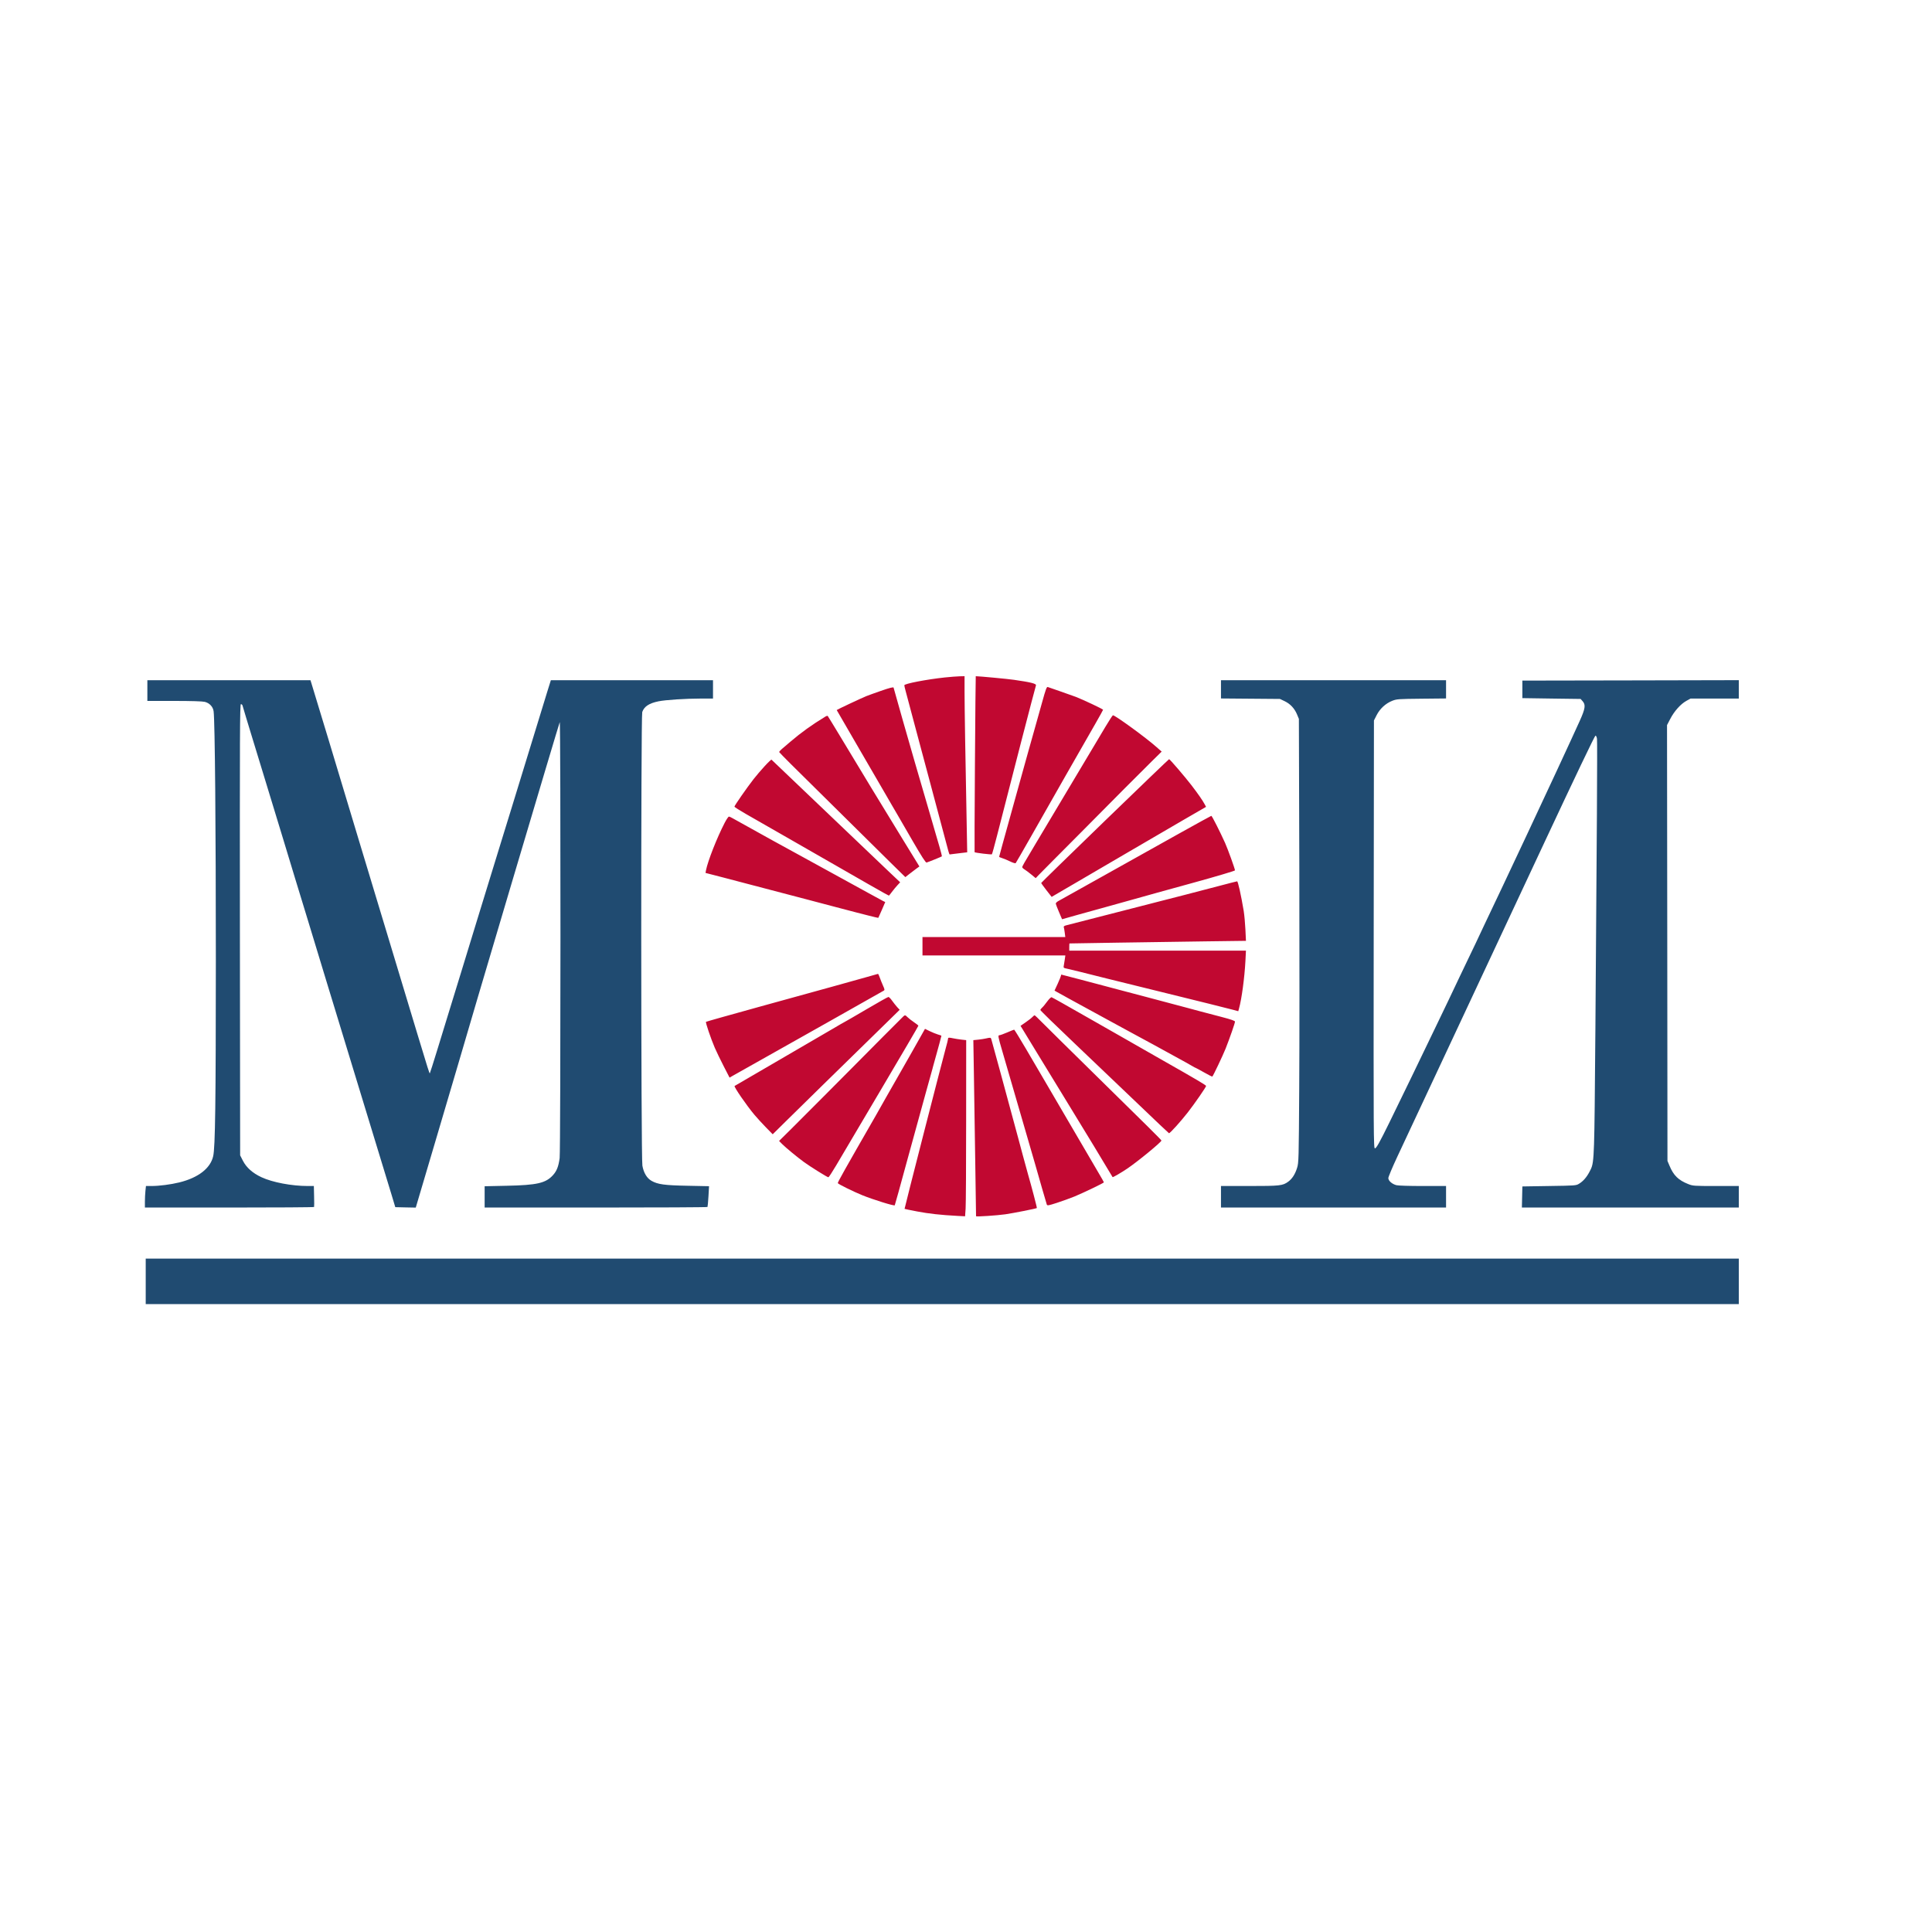
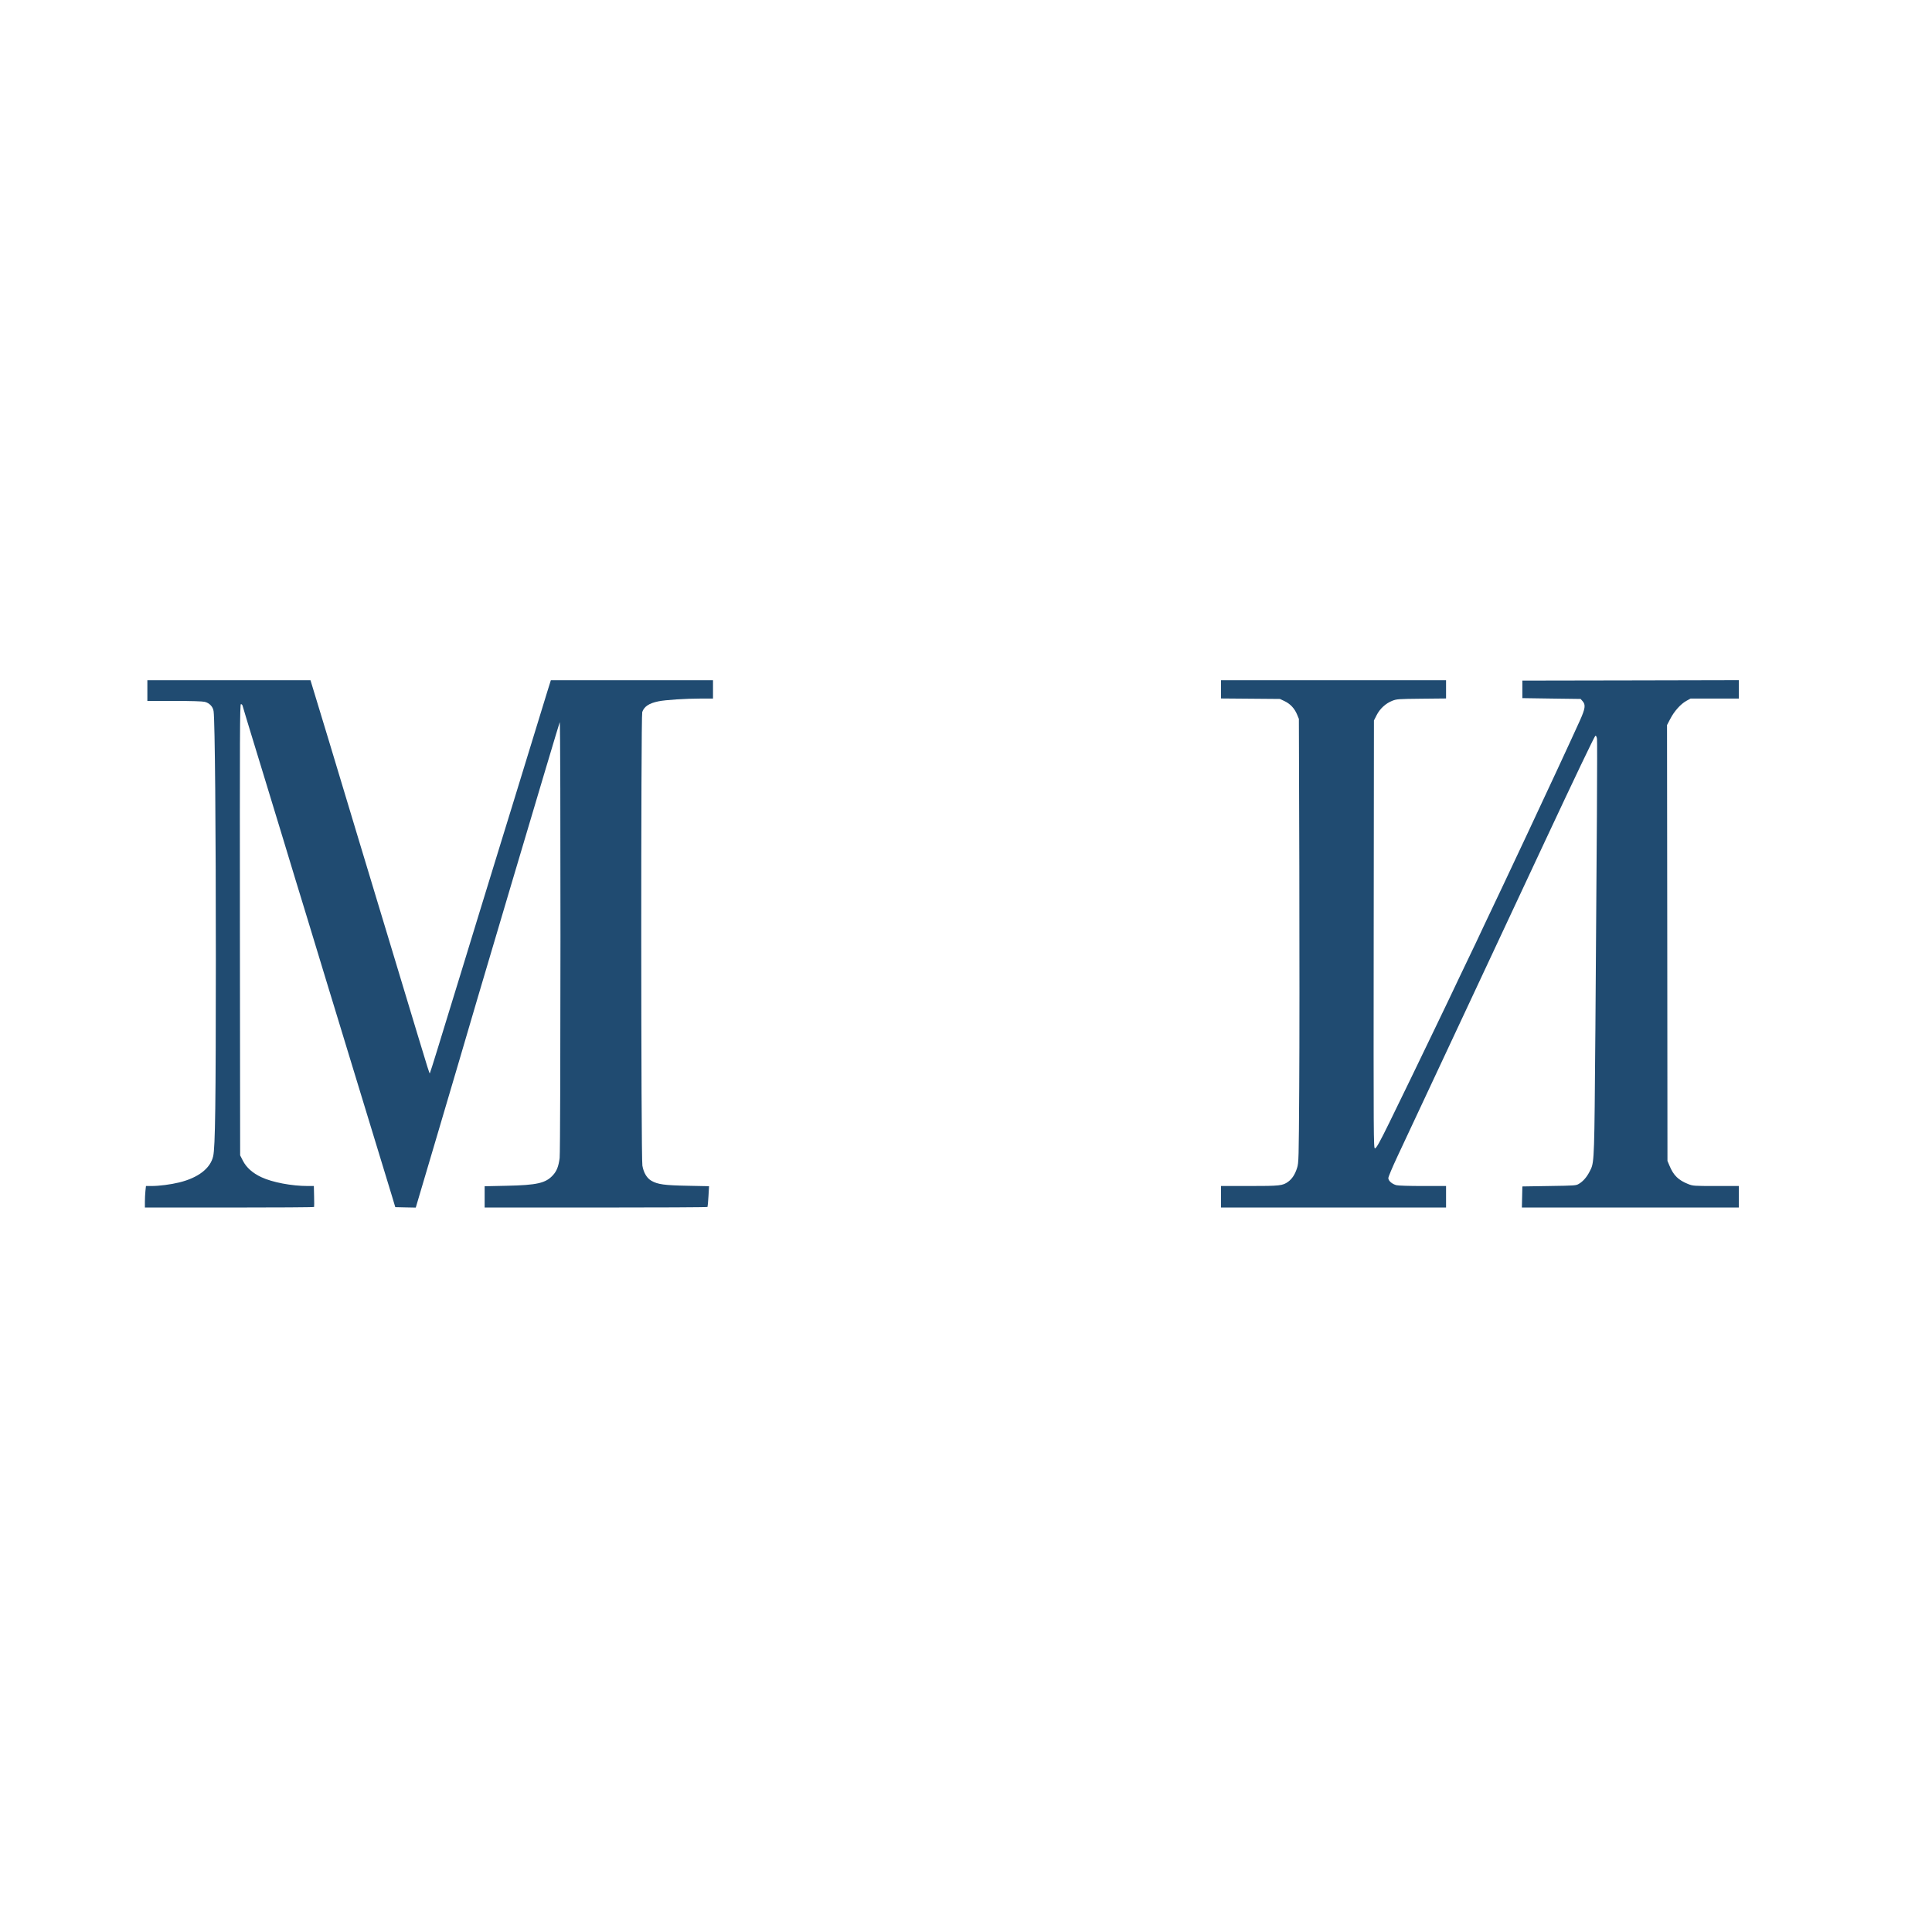
<svg xmlns="http://www.w3.org/2000/svg" width="40" height="40" viewBox="0 0 40 40" fill="none">
  <rect width="40" height="40" fill="white" />
-   <path d="M3.051 14.297V14.512H3.607C3.96 14.512 4.19 14.519 4.239 14.531C4.338 14.555 4.412 14.634 4.423 14.73C4.45 14.945 4.469 17.139 4.469 19.862C4.468 22.856 4.456 23.747 4.414 23.936C4.358 24.188 4.106 24.384 3.711 24.481C3.53 24.525 3.296 24.555 3.135 24.555L3.022 24.555L3.011 24.657C3.005 24.713 3 24.813 3 24.88V25.001H4.749C5.711 25.001 6.5 24.996 6.503 24.989C6.506 24.982 6.506 24.882 6.503 24.766L6.498 24.555H6.37C6.04 24.555 5.639 24.479 5.413 24.373C5.23 24.288 5.1 24.172 5.028 24.03L4.972 23.92L4.967 19.249C4.964 15.191 4.966 14.578 4.988 14.578C5.001 14.578 5.016 14.591 5.021 14.607C5.026 14.623 5.057 14.729 5.091 14.842C5.125 14.956 5.171 15.108 5.194 15.181C5.217 15.254 5.356 15.707 5.502 16.189C5.649 16.67 5.811 17.202 5.862 17.37C5.966 17.71 6 17.82 6.115 18.204C6.159 18.349 6.226 18.569 6.264 18.691C6.302 18.814 6.343 18.948 6.355 18.989C6.367 19.029 6.436 19.256 6.508 19.492C6.58 19.729 6.669 20.018 6.704 20.137C6.74 20.255 6.789 20.415 6.812 20.492C6.836 20.569 6.874 20.695 6.898 20.773C6.921 20.85 7.06 21.303 7.205 21.78C7.564 22.953 8.023 24.461 8.112 24.753L8.184 24.993L8.396 24.998L8.608 25.002L9.042 23.536C9.281 22.729 9.486 22.036 9.497 21.995C9.644 21.475 11.578 14.962 11.589 14.951C11.61 14.929 11.608 23.816 11.587 23.977C11.563 24.152 11.527 24.244 11.449 24.33C11.299 24.496 11.117 24.537 10.49 24.55L10.034 24.56V24.781V25.001H12.337C13.604 25.001 14.644 24.996 14.648 24.989C14.652 24.982 14.661 24.883 14.668 24.768L14.68 24.559L14.239 24.55C13.759 24.541 13.619 24.522 13.489 24.448C13.393 24.393 13.327 24.284 13.3 24.134C13.27 23.973 13.268 14.826 13.297 14.742C13.336 14.627 13.44 14.559 13.634 14.52C13.782 14.49 14.193 14.463 14.511 14.463L14.762 14.463V14.273V14.083H13.084H11.405L11.334 14.31C11.269 14.519 10.913 15.679 10.603 16.692C10.532 16.924 10.449 17.195 10.417 17.295C10.386 17.395 10.287 17.717 10.197 18.01C10.107 18.303 9.961 18.78 9.871 19.071C9.782 19.362 9.636 19.84 9.546 20.133C9.456 20.425 9.341 20.799 9.291 20.962C9.24 21.126 9.133 21.475 9.053 21.738C8.972 22.001 8.903 22.219 8.899 22.222C8.891 22.23 8.859 22.127 8.643 21.413C8.416 20.66 8.185 19.893 7.992 19.257C7.902 18.959 7.809 18.653 7.786 18.576C7.763 18.498 7.69 18.257 7.624 18.039C7.558 17.821 7.477 17.553 7.444 17.444C7.412 17.335 7.313 17.008 7.225 16.717C7.137 16.427 7.03 16.07 6.986 15.924C6.942 15.779 6.857 15.497 6.797 15.297C6.736 15.097 6.644 14.792 6.591 14.619C6.539 14.447 6.481 14.255 6.462 14.194L6.428 14.083H4.74H3.051V14.297Z" fill="#204B71" />
-   <path d="M3.017 26.529V27H19.509H36V26.529V26.058H19.509H3.017V26.529Z" fill="#204B71" />
-   <path fill-rule="evenodd" clip-rule="evenodd" d="M18.723 14.188C18.723 14.155 19.18 14.067 19.561 14.026C19.678 14.014 19.817 14.003 19.871 14.002L19.97 14L19.97 14.318C19.97 14.617 19.987 15.702 20.014 17.05L20.025 17.646L19.848 17.667C19.75 17.679 19.667 17.689 19.662 17.69C19.657 17.691 19.645 17.658 19.634 17.617C19.624 17.577 19.579 17.409 19.535 17.246C19.437 16.881 19.375 16.649 19.22 16.065C19.153 15.815 19.064 15.48 19.021 15.322C18.979 15.162 18.906 14.891 18.86 14.719C18.814 14.546 18.764 14.36 18.75 14.306C18.735 14.252 18.723 14.199 18.723 14.188ZM20.178 17.644C20.175 17.641 20.178 16.82 20.185 15.819C20.192 14.819 20.199 14 20.202 14C20.266 14 20.877 14.057 20.994 14.075C21.35 14.126 21.462 14.155 21.448 14.192C21.434 14.227 20.905 16.268 20.642 17.304C20.59 17.508 20.542 17.68 20.536 17.687C20.526 17.697 20.192 17.657 20.178 17.644ZM21.461 14.95C21.474 14.904 21.526 14.72 21.576 14.54C21.65 14.271 21.671 14.215 21.693 14.224C21.707 14.229 21.823 14.27 21.95 14.313C22.077 14.357 22.223 14.409 22.274 14.428C22.419 14.484 22.838 14.681 22.838 14.695C22.838 14.701 22.767 14.828 22.682 14.977C22.452 15.376 21.674 16.739 21.336 17.337C21.174 17.623 21.035 17.863 21.028 17.871C21.021 17.878 20.97 17.863 20.915 17.836C20.86 17.809 20.786 17.778 20.75 17.767C20.715 17.756 20.686 17.744 20.686 17.739C20.686 17.735 20.718 17.618 20.756 17.48C20.83 17.214 20.857 17.118 20.908 16.932C20.925 16.868 20.982 16.664 21.034 16.478C21.086 16.291 21.198 15.89 21.282 15.586C21.367 15.281 21.448 14.995 21.461 14.95ZM17.938 14.412C17.99 14.392 18.124 14.343 18.237 14.304C18.423 14.239 18.501 14.22 18.501 14.238C18.501 14.246 18.838 15.431 18.939 15.776C18.981 15.921 19.058 16.185 19.11 16.362C19.161 16.539 19.238 16.803 19.281 16.948C19.324 17.094 19.365 17.235 19.372 17.262C19.38 17.29 19.413 17.404 19.447 17.518C19.48 17.631 19.504 17.726 19.5 17.73C19.492 17.738 19.223 17.847 19.184 17.858C19.166 17.864 19.086 17.74 18.894 17.409C18.748 17.157 18.61 16.917 18.585 16.875C18.561 16.834 18.506 16.74 18.464 16.668C18.422 16.595 18.363 16.495 18.335 16.445C18.306 16.395 18.067 15.983 17.803 15.529C17.539 15.075 17.323 14.703 17.323 14.701C17.323 14.694 17.851 14.446 17.938 14.412ZM16.367 15.354C16.586 15.167 16.806 15.008 17.084 14.839C17.108 14.824 17.132 14.817 17.137 14.823C17.143 14.829 17.261 15.024 17.401 15.255C17.776 15.881 18.291 16.727 18.685 17.369L19.035 17.939L18.978 17.98C18.946 18.003 18.881 18.053 18.832 18.091L18.744 18.16L18.413 17.835C18.232 17.656 17.756 17.187 17.358 16.792C16.958 16.397 16.52 15.963 16.384 15.829C16.248 15.694 16.135 15.578 16.132 15.571C16.13 15.565 16.153 15.537 16.183 15.511C16.214 15.485 16.297 15.415 16.367 15.354ZM22.615 15.503C22.683 15.39 22.804 15.187 22.883 15.053C22.963 14.919 23.034 14.809 23.042 14.809C23.089 14.809 23.733 15.278 23.943 15.466L24.051 15.561L23.849 15.76C23.546 16.06 23.107 16.5 22.394 17.221C22.182 17.434 21.913 17.706 21.794 17.824C21.676 17.942 21.549 18.071 21.511 18.11L21.443 18.181L21.351 18.105C21.3 18.063 21.237 18.016 21.212 18.001C21.186 17.986 21.165 17.965 21.165 17.954C21.165 17.933 21.187 17.894 21.446 17.461C21.86 16.768 22.435 15.804 22.462 15.759C22.478 15.732 22.547 15.617 22.615 15.503ZM15.602 16.131C15.655 16.063 15.758 15.942 15.831 15.863C15.904 15.783 15.968 15.723 15.973 15.728C16.003 15.758 18.158 17.814 18.377 18.021L18.637 18.267L18.582 18.326C18.551 18.359 18.5 18.421 18.468 18.464C18.436 18.507 18.407 18.543 18.404 18.543C18.392 18.543 17.94 18.285 16.419 17.411C16.01 17.176 15.57 16.924 15.441 16.851C15.312 16.777 15.206 16.71 15.206 16.7C15.206 16.679 15.469 16.301 15.602 16.131ZM21.557 18.281C21.557 18.275 22.151 17.696 22.876 16.994C23.601 16.292 24.199 15.718 24.205 15.718C24.221 15.718 24.525 16.073 24.666 16.255C24.802 16.432 24.898 16.57 24.943 16.654L24.97 16.705L24.514 16.969C24.263 17.114 23.762 17.406 23.401 17.618C23.039 17.829 22.525 18.13 22.258 18.286L21.773 18.569L21.665 18.431C21.606 18.355 21.557 18.287 21.557 18.281ZM21.907 18.658C22.025 18.593 23.802 17.599 24.408 17.26C24.77 17.058 25.072 16.892 25.079 16.891C25.093 16.891 25.259 17.219 25.364 17.452C25.423 17.585 25.569 17.989 25.569 18.02C25.569 18.03 25.19 18.143 24.711 18.275C24.239 18.404 23.642 18.57 23.384 18.643C23.126 18.715 22.861 18.789 22.795 18.807C22.729 18.824 22.521 18.882 22.332 18.935L21.989 19.032L21.925 18.882C21.89 18.8 21.86 18.722 21.859 18.71C21.857 18.697 21.879 18.674 21.907 18.658ZM14.617 18.017C14.655 17.825 14.844 17.343 15.004 17.035C15.04 16.965 15.08 16.907 15.091 16.907C15.103 16.907 15.139 16.923 15.172 16.943C15.22 16.971 15.549 17.154 16 17.403C16.028 17.419 16.282 17.557 16.564 17.712C17.096 18.003 17.543 18.249 17.981 18.49C18.121 18.568 18.257 18.641 18.282 18.654L18.328 18.676L18.259 18.836C18.221 18.925 18.188 18.999 18.185 19.002C18.183 19.005 18.089 18.984 17.978 18.955C17.867 18.926 17.753 18.897 17.724 18.89C17.696 18.883 17.485 18.828 17.255 18.767C17.025 18.706 16.768 18.639 16.683 18.616C15.979 18.432 15.62 18.337 15.497 18.305C15.417 18.283 15.184 18.222 14.979 18.169L14.607 18.073L14.617 18.017ZM24.528 18.528C24.776 18.464 25.118 18.375 25.287 18.33C25.456 18.285 25.603 18.248 25.613 18.247C25.631 18.245 25.695 18.534 25.749 18.856C25.763 18.943 25.779 19.118 25.785 19.246L25.796 19.479L24.953 19.49C23.857 19.506 22.147 19.531 22.142 19.533C22.14 19.533 22.138 19.567 22.138 19.608V19.682H23.967H25.796L25.785 19.899C25.767 20.238 25.708 20.68 25.654 20.874L25.637 20.936L25.522 20.905C25.389 20.87 24.841 20.733 24.058 20.541C23.086 20.302 22.525 20.163 22.36 20.12C22.27 20.097 22.156 20.07 22.106 20.059C22.019 20.041 22.015 20.038 22.024 19.996C22.029 19.971 22.039 19.913 22.045 19.866L22.057 19.781H20.578H19.099V19.591V19.401H20.578H22.056L22.044 19.308C22.038 19.257 22.028 19.205 22.024 19.194C22.018 19.18 22.039 19.166 22.081 19.156C22.168 19.134 23.413 18.815 23.64 18.756C23.738 18.731 23.877 18.695 23.947 18.677C24.018 18.659 24.279 18.592 24.528 18.528ZM17.238 20.426C17.468 20.362 17.771 20.277 17.912 20.238C18.053 20.198 18.173 20.164 18.178 20.163C18.183 20.162 18.2 20.197 18.215 20.24C18.23 20.283 18.26 20.358 18.282 20.407C18.317 20.484 18.319 20.498 18.296 20.511C18.206 20.564 16.231 21.677 15.437 22.123C15.315 22.191 15.19 22.262 15.16 22.279L15.105 22.311L14.986 22.08C14.92 21.953 14.836 21.778 14.798 21.691C14.717 21.502 14.604 21.169 14.617 21.156C14.621 21.151 15.119 21.011 15.723 20.844C16.326 20.678 17.008 20.489 17.238 20.426ZM21.9 20.364C21.936 20.284 21.966 20.21 21.967 20.198C21.967 20.187 21.97 20.178 21.974 20.178C21.982 20.178 22.627 20.348 23.247 20.513C23.468 20.572 23.664 20.623 23.683 20.628C23.701 20.633 23.89 20.683 24.101 20.739C24.312 20.796 24.539 20.856 24.605 20.873C24.67 20.891 24.789 20.922 24.869 20.944C24.949 20.965 25.139 21.015 25.292 21.055C25.494 21.108 25.569 21.134 25.569 21.152C25.569 21.183 25.457 21.503 25.374 21.713C25.319 21.85 25.12 22.27 25.1 22.289C25.096 22.293 25.019 22.255 24.929 22.203C24.838 22.152 24.761 22.11 24.757 22.11C24.753 22.11 24.72 22.093 24.685 22.072C24.65 22.05 24.468 21.949 24.28 21.847C24.092 21.744 23.912 21.645 23.879 21.627C23.846 21.609 23.754 21.559 23.674 21.516C23.594 21.473 23.502 21.423 23.469 21.405C23.436 21.387 23.221 21.27 22.991 21.145C22.184 20.705 21.907 20.553 21.87 20.531L21.833 20.509L21.9 20.364ZM17.477 21.164C17.491 21.158 17.698 21.038 17.938 20.897C18.177 20.756 18.383 20.641 18.394 20.641C18.405 20.641 18.439 20.674 18.468 20.716C18.498 20.758 18.546 20.818 18.574 20.85L18.627 20.907L18.345 21.183C17.442 22.065 16.476 23.011 16.254 23.231L15.998 23.484L15.86 23.343C15.783 23.265 15.676 23.147 15.62 23.081C15.459 22.89 15.19 22.499 15.209 22.484C15.212 22.481 15.641 22.231 16.162 21.929C16.684 21.626 17.187 21.333 17.281 21.277C17.375 21.221 17.463 21.17 17.477 21.164ZM21.576 20.862C21.596 20.845 21.643 20.787 21.681 20.735C21.72 20.682 21.76 20.643 21.772 20.647C21.796 20.656 22.037 20.791 22.581 21.102C22.793 21.223 23.058 21.374 23.171 21.438C23.283 21.502 23.494 21.623 23.64 21.706C23.785 21.789 23.989 21.905 24.092 21.964C24.759 22.342 24.971 22.468 24.971 22.483C24.971 22.506 24.737 22.845 24.593 23.03C24.443 23.222 24.221 23.468 24.202 23.462C24.195 23.459 23.913 23.193 23.577 22.87C23.241 22.548 22.645 21.98 22.253 21.607C21.861 21.235 21.54 20.922 21.54 20.912C21.54 20.902 21.556 20.879 21.576 20.862ZM17.873 21.876C17.92 21.827 18.62 21.124 18.703 21.043C18.734 21.012 18.745 21.014 18.791 21.061C18.814 21.084 18.872 21.13 18.922 21.163C18.973 21.197 19.014 21.23 19.014 21.237C19.014 21.245 18.663 21.844 18.234 22.569C17.805 23.293 17.39 23.996 17.311 24.13C17.232 24.264 17.16 24.374 17.15 24.374C17.128 24.374 16.777 24.155 16.649 24.062C16.505 23.957 16.268 23.761 16.193 23.686L16.13 23.622L16.381 23.374C16.519 23.237 16.812 22.944 17.033 22.721C17.254 22.499 17.52 22.232 17.624 22.127C17.729 22.023 17.841 21.91 17.873 21.876ZM21.236 21.165C21.296 21.124 21.358 21.075 21.376 21.055C21.394 21.036 21.414 21.02 21.42 21.02C21.426 21.02 21.495 21.085 21.573 21.165C21.651 21.244 22.131 21.718 22.64 22.218C23.753 23.311 24.04 23.595 24.046 23.613C24.055 23.637 23.564 24.042 23.341 24.193C23.227 24.271 23.042 24.379 23.035 24.371C23.033 24.368 23.009 24.328 22.982 24.283C22.878 24.106 22.506 23.492 22.095 22.821C21.859 22.435 21.561 21.948 21.434 21.739C21.307 21.53 21.186 21.332 21.166 21.299L21.129 21.239L21.236 21.165ZM18.881 21.78C18.961 21.637 19.022 21.529 19.093 21.404L19.151 21.301L19.249 21.349C19.302 21.375 19.379 21.406 19.419 21.418C19.459 21.429 19.491 21.441 19.491 21.444C19.491 21.447 19.473 21.519 19.45 21.603C19.427 21.687 19.396 21.796 19.383 21.846C19.369 21.896 19.337 22.011 19.312 22.102L19.308 22.12C19.28 22.22 19.223 22.427 19.175 22.598C19.125 22.779 19.065 22.999 19.041 23.085C18.968 23.35 18.953 23.407 18.809 23.928C18.733 24.205 18.639 24.547 18.601 24.687C18.562 24.828 18.528 24.948 18.525 24.954C18.514 24.973 18.081 24.838 17.853 24.746C17.675 24.674 17.354 24.516 17.346 24.496C17.34 24.481 17.478 24.235 18.139 23.085C18.162 23.044 18.25 22.888 18.335 22.738C18.42 22.588 18.564 22.336 18.655 22.177C18.746 22.018 18.848 21.839 18.881 21.78ZM20.694 21.433C20.708 21.433 20.779 21.407 20.852 21.376C20.925 21.344 20.991 21.318 20.997 21.318C21.003 21.318 21.114 21.498 21.243 21.718C21.372 21.939 21.571 22.279 21.686 22.474C21.8 22.669 21.981 22.978 22.087 23.16C22.284 23.499 22.554 23.96 22.746 24.286C22.806 24.387 22.855 24.474 22.855 24.479C22.855 24.492 22.438 24.692 22.249 24.771C22.155 24.809 21.989 24.869 21.881 24.904C21.704 24.961 21.684 24.964 21.673 24.939C21.667 24.923 21.623 24.773 21.575 24.605C21.527 24.437 21.466 24.221 21.438 24.126C21.41 24.03 21.337 23.778 21.275 23.564C21.159 23.162 20.897 22.263 20.753 21.768C20.662 21.458 20.657 21.433 20.694 21.433ZM19.585 21.685C19.609 21.602 19.628 21.522 19.628 21.508C19.628 21.479 19.644 21.478 19.739 21.498C19.777 21.506 19.852 21.518 19.905 21.524L20.004 21.535L20.003 23.198C20.003 24.113 19.998 24.933 19.992 25.022L19.981 25.182L19.826 25.174C19.47 25.155 19.23 25.128 18.989 25.082C18.848 25.055 18.731 25.031 18.728 25.028C18.723 25.023 19.509 21.959 19.585 21.685ZM20.253 21.525C20.308 21.519 20.381 21.508 20.413 21.5C20.503 21.479 20.513 21.48 20.523 21.512C20.532 21.54 20.612 21.834 20.721 22.234C20.75 22.343 20.789 22.485 20.806 22.548C20.824 22.612 20.862 22.753 20.891 22.862C20.947 23.068 21.025 23.357 21.079 23.556C21.097 23.619 21.142 23.791 21.181 23.936C21.22 24.081 21.266 24.252 21.285 24.316C21.353 24.55 21.473 25.006 21.467 25.011C21.455 25.023 20.978 25.117 20.813 25.141C20.643 25.165 20.209 25.194 20.208 25.181C20.207 25.178 20.2 24.688 20.192 24.093C20.183 23.498 20.171 22.679 20.164 22.273L20.152 21.535L20.253 21.525Z" fill="#C10831" />
+   <path d="M3.051 14.297V14.512H3.607C3.96 14.512 4.19 14.519 4.239 14.531C4.338 14.555 4.412 14.634 4.423 14.73C4.45 14.945 4.469 17.139 4.469 19.862C4.468 22.856 4.456 23.747 4.414 23.936C4.358 24.188 4.106 24.384 3.711 24.481C3.53 24.525 3.296 24.555 3.135 24.555L3.022 24.555L3.011 24.657C3.005 24.713 3 24.813 3 24.88V25.001H4.749C5.711 25.001 6.5 24.996 6.503 24.989C6.506 24.982 6.506 24.882 6.503 24.766L6.498 24.555H6.37C6.04 24.555 5.639 24.479 5.413 24.373C5.23 24.288 5.1 24.172 5.028 24.03L4.972 23.92L4.967 19.249C4.964 15.191 4.966 14.578 4.988 14.578C5.001 14.578 5.016 14.591 5.021 14.607C5.026 14.623 5.057 14.729 5.091 14.842C5.125 14.956 5.171 15.108 5.194 15.181C5.217 15.254 5.356 15.707 5.502 16.189C5.649 16.67 5.811 17.202 5.862 17.37C5.966 17.71 6 17.82 6.115 18.204C6.159 18.349 6.226 18.569 6.264 18.691C6.302 18.814 6.343 18.948 6.355 18.989C6.367 19.029 6.436 19.256 6.508 19.492C6.58 19.729 6.669 20.018 6.704 20.137C6.74 20.255 6.789 20.415 6.812 20.492C6.836 20.569 6.874 20.695 6.898 20.773C6.921 20.85 7.06 21.303 7.205 21.78C7.564 22.953 8.023 24.461 8.112 24.753L8.184 24.993L8.396 24.998L8.608 25.002L9.042 23.536C9.281 22.729 9.486 22.036 9.497 21.995C9.644 21.475 11.578 14.962 11.589 14.951C11.61 14.929 11.608 23.816 11.587 23.977C11.563 24.152 11.527 24.244 11.449 24.33C11.299 24.496 11.117 24.537 10.49 24.55L10.034 24.56V24.781V25.001H12.337C13.604 25.001 14.644 24.996 14.648 24.989C14.652 24.982 14.661 24.883 14.668 24.768L14.68 24.559L14.239 24.55C13.759 24.541 13.619 24.522 13.489 24.448C13.393 24.393 13.327 24.284 13.3 24.134C13.27 23.973 13.268 14.826 13.297 14.742C13.336 14.627 13.44 14.559 13.634 14.52C13.782 14.49 14.193 14.463 14.511 14.463L14.762 14.463V14.273V14.083H13.084H11.405L11.334 14.31C11.269 14.519 10.913 15.679 10.603 16.692C10.532 16.924 10.449 17.195 10.417 17.295C10.386 17.395 10.287 17.717 10.197 18.01C10.107 18.303 9.961 18.78 9.871 19.071C9.782 19.362 9.636 19.84 9.546 20.133C9.456 20.425 9.341 20.799 9.291 20.962C9.24 21.126 9.133 21.475 9.053 21.738C8.972 22.001 8.903 22.219 8.899 22.222C8.891 22.23 8.859 22.127 8.643 21.413C8.416 20.66 8.185 19.893 7.992 19.257C7.902 18.959 7.809 18.653 7.786 18.576C7.763 18.498 7.69 18.257 7.624 18.039C7.558 17.821 7.477 17.553 7.444 17.444C7.412 17.335 7.313 17.008 7.225 16.717C7.137 16.427 7.03 16.07 6.986 15.924C6.942 15.779 6.857 15.497 6.797 15.297C6.736 15.097 6.644 14.792 6.591 14.619L6.428 14.083H4.74H3.051V14.297Z" fill="#204B71" />
  <path d="M25.279 14.272V14.461L25.889 14.466L26.5 14.471L26.597 14.517C26.714 14.573 26.801 14.666 26.854 14.792L26.892 14.884L26.901 17.94C26.905 19.62 26.905 21.687 26.899 22.532C26.89 24.014 26.888 24.072 26.855 24.179C26.814 24.311 26.754 24.404 26.672 24.465C26.557 24.549 26.501 24.555 25.865 24.555H25.279V24.778V25.001H27.609H29.939V24.778V24.555L29.457 24.555C29.178 24.555 28.948 24.548 28.911 24.538C28.82 24.514 28.744 24.447 28.744 24.391C28.744 24.366 28.826 24.171 28.925 23.959C29.19 23.392 29.844 21.995 30.44 20.723C30.727 20.11 31.423 18.623 31.986 17.419C32.609 16.087 33.018 15.231 33.032 15.231C33.046 15.231 33.058 15.256 33.064 15.297C33.073 15.37 33.062 17.343 33.031 21.309L33.029 21.51C33.01 23.872 33.009 24.055 32.936 24.207C32.93 24.22 32.923 24.232 32.916 24.246C32.914 24.25 32.911 24.255 32.909 24.26C32.849 24.375 32.776 24.458 32.691 24.509C32.63 24.546 32.614 24.547 32.074 24.555L31.519 24.564L31.514 24.782L31.509 25.001H33.755H36V24.778V24.555L35.526 24.555C35.066 24.555 35.05 24.553 34.953 24.515C34.749 24.434 34.649 24.336 34.566 24.137L34.523 24.035L34.519 19.523L34.514 15.012L34.582 14.882C34.664 14.724 34.795 14.577 34.914 14.511L35.001 14.463L35.501 14.463L36 14.463V14.273V14.082L33.759 14.087L31.519 14.091V14.273V14.454L32.122 14.463L32.725 14.471L32.766 14.517C32.833 14.593 32.822 14.669 32.707 14.925C32.55 15.274 31.964 16.536 31.626 17.254C31.457 17.613 31.224 18.107 31.109 18.353C30.993 18.598 30.821 18.961 30.726 19.16C30.632 19.358 30.554 19.523 30.554 19.526C30.554 19.529 30.507 19.626 30.45 19.743C30.393 19.86 30.292 20.07 30.226 20.211C30.16 20.352 30.054 20.575 29.991 20.706C29.927 20.838 29.8 21.102 29.709 21.293C29.423 21.889 28.997 22.769 28.765 23.242C28.565 23.649 28.497 23.771 28.467 23.776C28.438 23.781 28.437 23.57 28.441 19.349L28.446 14.916L28.502 14.806C28.57 14.672 28.69 14.562 28.826 14.509C28.919 14.473 28.948 14.471 29.432 14.466L29.939 14.461V14.272V14.083H27.609H25.279V14.272Z" fill="#204B71" />
</svg>